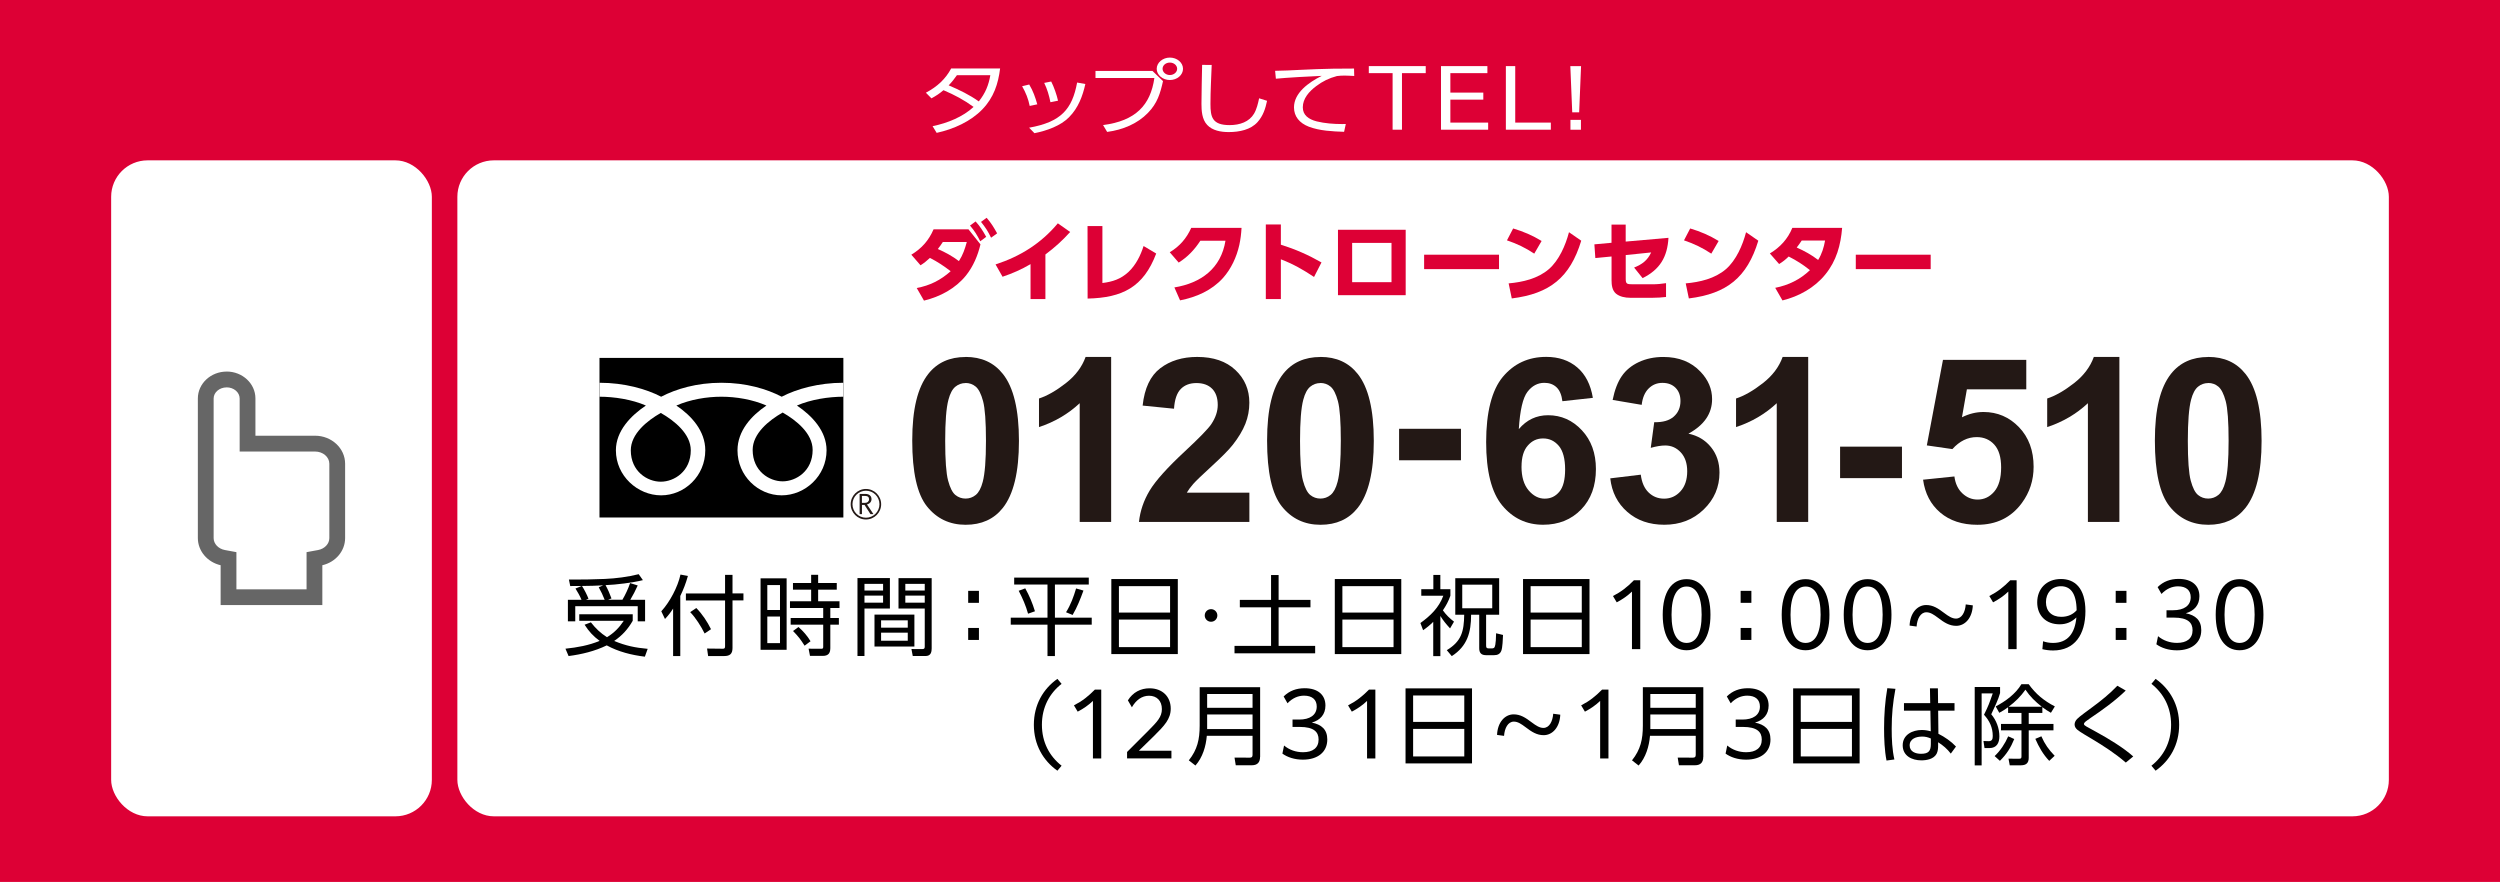
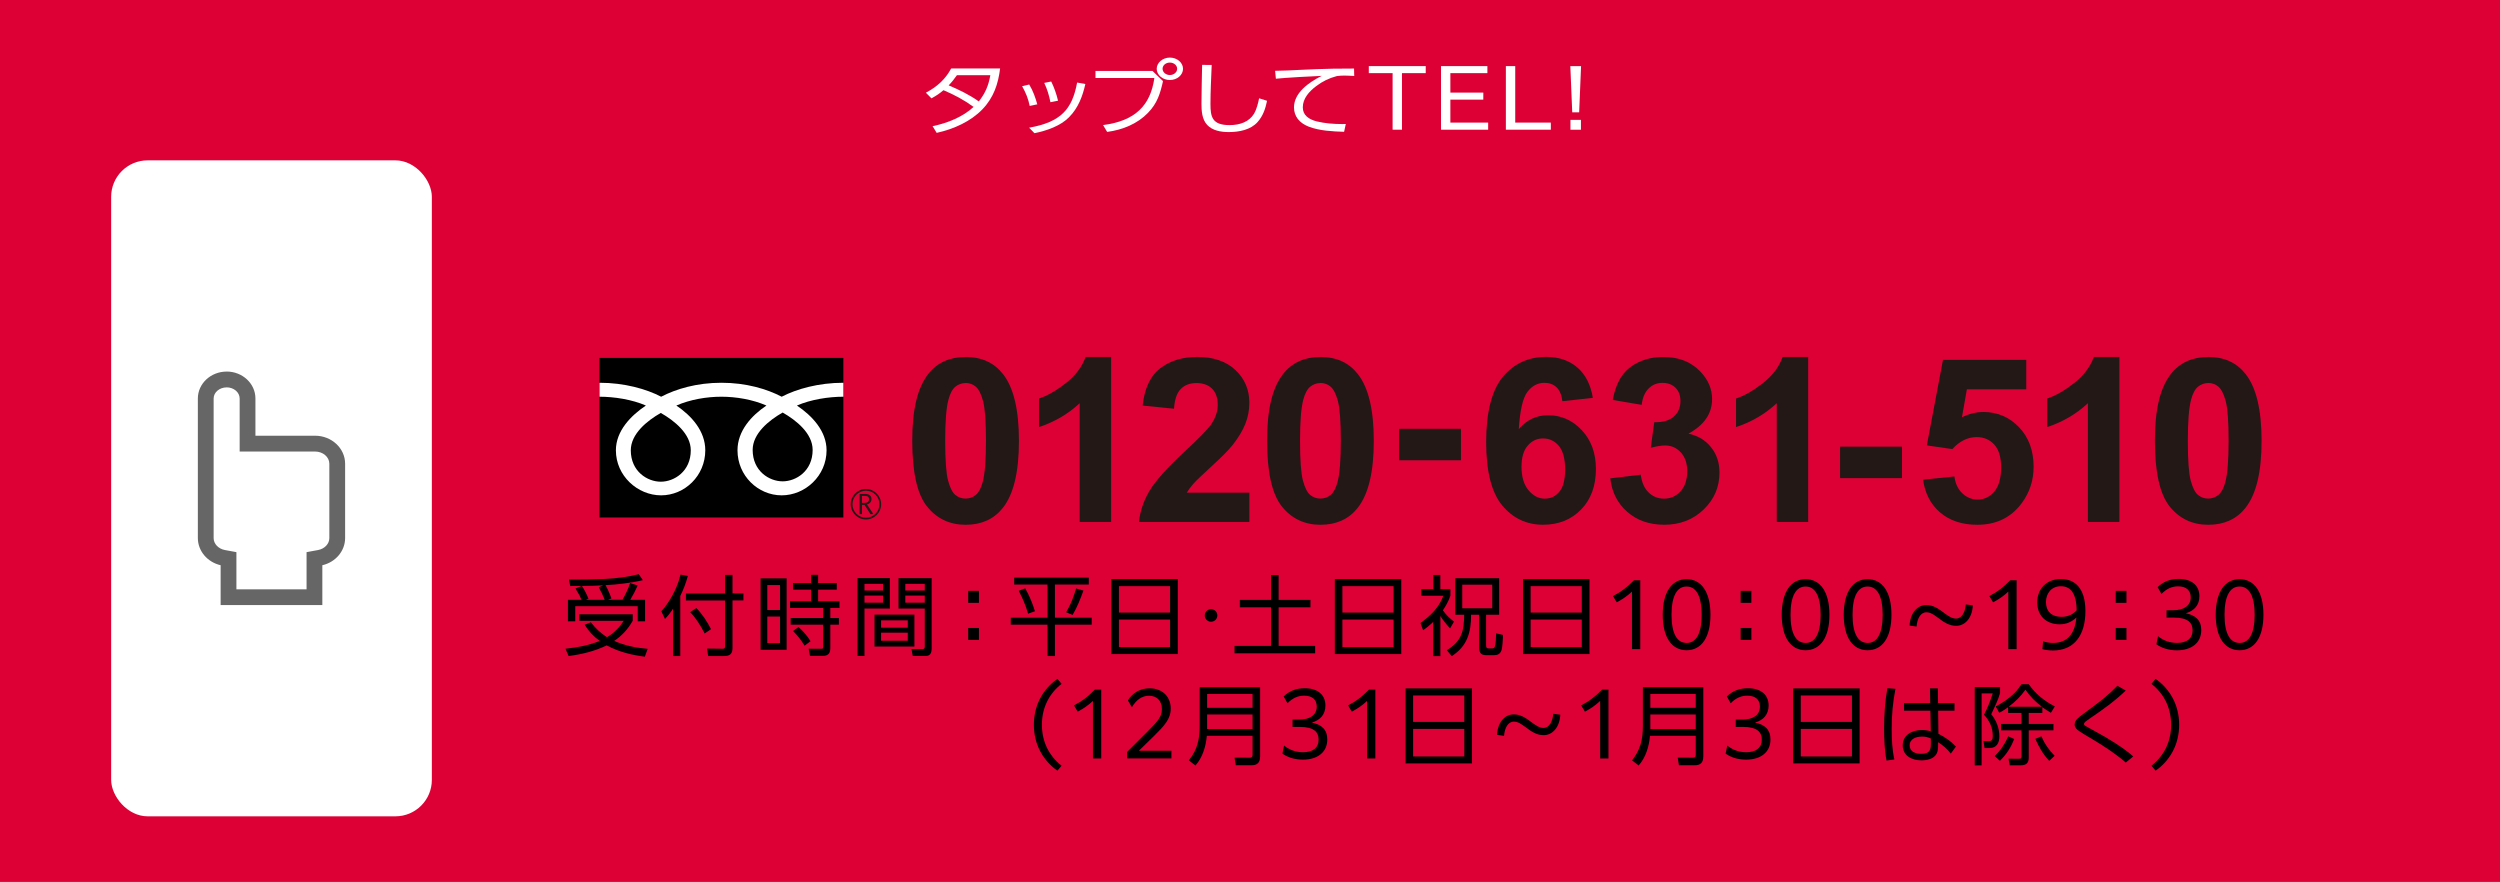
<svg xmlns="http://www.w3.org/2000/svg" id="Layer_2" data-name="Layer 2" viewBox="0 0 686 242">
  <defs>
    <style>
      .cls-1 {
        fill: #dd0035;
      }

      .cls-2 {
        fill: #231815;
      }

      .cls-3 {
        fill: #fff;
      }

      .cls-4 {
        fill: #666;
      }
    </style>
  </defs>
  <g id="text">
    <rect class="cls-1" width="686" height="242" />
    <rect class="cls-3" x="30.5" y="44" width="88" height="180" rx="10" ry="10" />
-     <rect class="cls-3" x="125.5" y="44" width="530" height="180" rx="10" ry="10" />
    <g>
      <path class="cls-3" d="M258.89,24.75c-1.09.93-2,1.53-3.3,2.24l-1.53-1.55c3.14-1.66,5.4-3.77,6.94-6.65h13.43c-.52,4.17-1.71,7.96-4.91,11.26-3.17,3.26-7.77,5.37-12.5,6.41l-1.12-1.84c4.13-.84,8.34-2.57,11.25-5.28-2.65-1.93-5.15-3.26-8.26-4.59ZM271.75,20.63h-9.17c-.75,1.06-1.33,1.82-2.26,2.79,2.91,1.24,5.77,2.62,8.26,4.41,1.82-2.28,2.7-4.48,3.17-7.21Z" />
      <path class="cls-3" d="M284.63,28.63l-2.08.44c-.39-1.95-1.07-3.64-2.08-5.41l1.95-.47c1.04,1.71,1.69,3.57,2.21,5.43ZM293.36,32.16c-2.34,2.37-6.08,3.7-9.51,4.39l-1.46-1.51c8.73-1.55,11.82-5.05,13.17-12.39l2.26.4c-.73,3.26-1.92,6.56-4.47,9.11ZM290.32,27.63l-2.08.42c-.36-1.82-.88-3.61-1.71-5.3l1.92-.38c.75,1.44,1.53,3.7,1.87,5.25Z" />
      <path class="cls-3" d="M316.25,19.47l2.88,2.79c-.75,3.33-1.53,6.05-4.13,8.71-2.81,2.93-6.86,4.66-11.2,5.23l-1.12-1.88c8.91-1.15,13.02-5.45,14.08-12.92h-16.16v-1.93h15.64ZM324.62,18.88c0,1.69-1.61,3.08-3.61,3.08s-3.61-1.4-3.61-3.08,1.64-3.08,3.61-3.08,3.61,1.37,3.61,3.08ZM319.01,18.88c0,.93.91,1.71,2,1.71s2-.78,2-1.71-.88-1.71-2-1.71-2,.75-2,1.71Z" />
      <path class="cls-3" d="M332.49,17.81c-.13,3.57-.34,7.14-.34,10.71s.47,5.81,5.25,5.81c2.83,0,5.38-.91,6.7-3.13.73-1.22,1.12-2.88,1.4-4.23l2.18.69c-.44,2.11-1.07,4.12-2.62,5.85-1.87,2.08-4.94,2.73-7.9,2.73-2.18,0-4.47-.42-5.9-1.95-1.46-1.53-1.58-3.95-1.58-5.83,0-3.57.13-7.12.18-10.66l2.62.02Z" />
      <path class="cls-3" d="M357,19.16c2.94-.13,5.87-.27,8.78-.31,1.92-.02,3.85-.04,5.77-.04l.05,2.04c-.88-.04-1.77-.11-2.65-.11-.78,0-1.33.04-2.1.13-2.18.58-3.92,1.44-5.64,2.73-2.03,1.51-3.72,3.46-3.72,5.85,0,2.13,1.56,3.28,3.82,3.86,2.23.55,4.68.73,6.99.73.34,0,.65-.02.99-.02l-.47,2.15c-3.2-.11-6.7-.27-9.67-1.4-2.6-1-4.08-2.84-4.08-5.3,0-3.95,3.95-6.83,7.61-8.65-2.75.09-9.93.51-12.58.78l-.21-2.17c1.9,0,4.73-.16,7.09-.27Z" />
      <path class="cls-3" d="M382.12,20.07h-6.52v-1.93h15.62v1.93h-6.52v15.52h-2.57v-15.52Z" />
      <path class="cls-3" d="M395.41,18.14h12.73v1.93h-10.16v5.34h9.04v1.93h-9.04v6.3h10.37v1.95h-12.94v-17.45Z" />
      <path class="cls-3" d="M413.21,18.14h2.57v15.5h9.77v1.95h-12.34v-17.45Z" />
      <path class="cls-3" d="M430.9,18.21v-.07h2.94v.07l-.52,12.62h-1.9l-.52-12.62ZM430.93,32.89h2.88v2.71h-2.88v-2.71Z" />
    </g>
    <path class="cls-4" d="M62.19,106.29c1.97,0,3.57,1.37,3.57,3.05v14.56h20.69c2.16,0,3.92,1.5,3.92,3.35v20.41c0,1.57-1.3,2.94-3.09,3.27l-3.16.58v10.21h-19.25v-10.21l-3.16-.58c-1.79-.33-3.09-1.71-3.09-3.27v-38.31c0-1.68,1.6-3.05,3.57-3.05M62.19,101.96c-4.36,0-7.9,3.31-7.9,7.38v38.31c0,3.53,2.61,6.61,6.25,7.45v10.94h27.91v-10.94c3.65-.84,6.25-3.92,6.25-7.45v-20.41c0-4.23-3.7-7.68-8.25-7.68h-16.36v-10.23c0-4.07-3.55-7.38-7.9-7.38h0Z" />
    <g>
      <path d="M177.72,178.05l-.77,2.14c-3.58-.43-7.27-1.34-10.46-3.1-3.31,1.61-6.84,2.45-10.47,2.93l-.86-2.02c3.26-.34,6.34-.89,9.38-2.14-1.73-1.27-2.98-2.62-4.13-4.44l1.73-.65c1.3,1.66,2.64,2.95,4.42,4.08,1.94-1.18,3.36-2.64,4.61-4.51h-12.22v-1.78h14.67v1.78c-1.34,2.33-2.88,4.03-5.09,5.54,3.19,1.32,5.76,1.85,9.19,2.16ZM170.79,164.58c.84-1.44,1.58-3.02,2.11-4.58l2.09.65c-.67,1.51-1.22,2.52-2.04,3.94h4.06v5.9h-2.02v-4.15h-17.14v4.15h-2.02v-5.9h3.74c-.41-.98-1.08-2.21-1.66-3.1l1.73-.7c-1.06.02-2.11.02-3.17.02l-.36-1.78c3.29.02,6.58-.02,9.86-.17,3.12-.14,6.24-.55,9.29-1.3l1.15,1.63c-2.71.7-7.42,1.27-10.25,1.37.65,1.18,1.18,2.4,1.63,3.65l-.94.36h3.91ZM164.28,161.15l1.25-.53c-1.94.12-3.89.14-5.83.17.62.96,1.39,2.45,1.78,3.5l-.7.29h5.14c-.46-1.2-1.01-2.33-1.63-3.43Z" />
      <path d="M186.67,180.02h-1.97v-13.03c-.7,1.1-1.34,1.92-2.23,2.86l-1.01-2.11c2.33-2.54,4.54-6.7,5.26-10.08l2.04.38c-.55,1.97-1.2,3.67-2.09,5.5v16.49ZM201,157.74v5.09h3v1.92h-3v13.06c0,1.61-.72,2.21-2.3,2.21h-4.39l-.29-2.06,4.32.05c.48.02.62-.19.62-.67v-12.58h-10.75v-1.92h10.75v-5.09h2.04ZM195.1,172.65l-1.75,1.18c-.98-1.97-2.42-4.27-3.96-5.86l1.68-1.13c1.66,1.7,2.98,3.7,4.03,5.81Z" />
      <path d="M215.85,158.7v19.61h-7.15v-19.61h7.15ZM210.55,160.55v6.84h3.48v-6.84h-3.48ZM210.55,169.17v7.3h3.48v-7.3h-3.48ZM227.83,177.95c0,1.34-.65,2.02-1.99,2.02h-3.58l-.38-1.97,3.41.02c.38,0,.6-.02.6-.48v-6.14h-8.93v-1.82h8.93v-2.74h-9.12v-1.85h5.81v-3.19h-4.99v-1.82h4.99v-2.26h1.92v2.26h5.11v1.82h-5.11v3.19h5.86v1.85h-2.52v2.74h2.35v1.82h-2.35v6.55ZM222.41,175.96l-1.63,1.22c-1.15-1.8-1.68-2.5-3.17-4.03l1.49-1.1c1.3,1.13,2.42,2.42,3.31,3.91Z" />
      <path d="M244.19,158.63v8.35h-6.98v13.03h-1.92v-21.39h8.9ZM237.21,160.22v1.82h5.11v-1.82h-5.11ZM237.21,163.43v1.94h5.11v-1.94h-5.11ZM250.91,177.4h-10.95v-8.76h10.95v8.76ZM241.77,170.22v2.02h7.32v-2.02h-7.32ZM241.77,173.61v2.21h7.32v-2.21h-7.32ZM255.64,178.02c0,1.15-.38,1.99-1.68,1.99h-3.5l-.36-1.92,2.95.02c.53,0,.7-.17.7-.67v-10.46h-7.2v-8.35h9.1v19.39ZM248.42,160.22v1.82h5.33v-1.82h-5.33ZM248.42,163.43v1.94h5.33v-1.94h-5.33Z" />
      <path d="M265.67,162.13h2.95v3.29h-2.95v-3.29ZM265.67,172.31h2.95v3.29h-2.95v-3.29Z" />
      <path d="M298.76,158.49v1.9h-9.29v9.1h10.1v1.92h-10.1v8.62h-2.04v-8.62h-10.08v-1.92h10.08v-9.1h-9.14v-1.9h20.47ZM284,167.73l-1.9.67c-.6-2.18-1.51-4.27-2.57-6.29l1.8-.67c1.13,2.02,1.99,4.08,2.66,6.29ZM294.32,168.74l-1.8-.74c1.3-2.09,2.06-4.18,2.76-6.53l2.02.58c-.84,2.3-1.73,4.58-2.98,6.7Z" />
      <path d="M323.19,158.89v20.59h-18.24v-20.59h18.24ZM321.07,168.09v-7.25h-14.04v7.25h14.04ZM307.03,177.57h14.04v-7.56h-14.04v7.56Z" />
      <path d="M332.31,167.15c.96,0,1.73.77,1.73,1.73s-.77,1.73-1.73,1.73-1.73-.77-1.73-1.73.77-1.73,1.73-1.73Z" />
      <path d="M350.85,157.79v6.82h8.74v2.04h-8.74v10.58h10.03v2.04h-22.13v-2.04h10.03v-10.58h-8.57v-2.04h8.57v-6.82h2.06Z" />
      <path d="M384.51,158.89v20.59h-18.24v-20.59h18.24ZM382.39,168.09v-7.25h-14.04v7.25h14.04ZM368.35,177.57h14.04v-7.56h-14.04v7.56Z" />
      <path d="M395.22,180.04h-1.94v-9.41c-.89.89-1.73,1.58-2.78,2.3l-.74-1.97c2.78-2.02,5.06-4.18,6.29-7.49h-6.05v-1.8h3.31v-3.91h1.92v3.91h2.76v1.8c-.53,1.51-1.18,2.69-2.06,4.01.89,1.25,1.82,2.16,3.05,3.1l-1.08,1.85c-1.03-1.13-1.87-2.11-2.66-3.41v11.02ZM411.37,158.65v10.03h-3.58v8.35c0,.55.05.89.67.89h.91c.48,0,.77-.07.94-.98.12-.6.19-1.58.22-3.17l1.9.46c-.05,1.03-.12,3.5-.48,4.37-.36.89-1.06,1.18-1.97,1.18h-2.21c-1.3,0-1.87-.62-1.87-1.9v-9.19h-2.23c0,4.8-1.01,8.59-5.3,11.35l-1.37-1.63c4.08-2.47,4.7-5.18,4.78-9.72h-2.45v-10.03h12.05ZM401.24,160.43v6.48h8.23v-6.48h-8.23Z" />
      <path d="M436.16,158.89v20.59h-18.24v-20.59h18.24ZM434.04,168.09v-7.25h-14.04v7.25h14.04ZM420,177.57h14.04v-7.56h-14.04v7.56Z" />
      <path d="M447.81,162.33c-1.2,1.15-2.57,2.11-4.18,2.95l-1.03-1.73c2.3-1.18,3.91-2.47,5.74-4.32h1.75v18.89h-2.28v-15.79Z" />
      <path d="M456.25,168.69c0-6.29,2.52-9.77,6.55-9.77s6.55,3.48,6.55,9.77-2.52,9.74-6.55,9.74-6.55-3.46-6.55-9.74ZM466.93,168.69c0-5.23-1.54-7.75-4.13-7.75s-4.13,2.52-4.13,7.75,1.54,7.73,4.13,7.73,4.13-2.5,4.13-7.73Z" />
      <path d="M477.63,162.13h2.95v3.29h-2.95v-3.29ZM477.63,172.31h2.95v3.29h-2.95v-3.29Z" />
      <path d="M488.9,168.69c0-6.29,2.52-9.77,6.55-9.77s6.55,3.48,6.55,9.77-2.52,9.74-6.55,9.74-6.55-3.46-6.55-9.74ZM499.58,168.69c0-5.23-1.54-7.75-4.13-7.75s-4.13,2.52-4.13,7.75,1.54,7.73,4.13,7.73,4.13-2.5,4.13-7.73Z" />
      <path d="M505.92,168.69c0-6.29,2.52-9.77,6.55-9.77s6.55,3.48,6.55,9.77-2.52,9.74-6.55,9.74-6.55-3.46-6.55-9.74ZM516.6,168.69c0-5.23-1.54-7.75-4.13-7.75s-4.13,2.52-4.13,7.75,1.54,7.73,4.13,7.73,4.13-2.5,4.13-7.73Z" />
      <path d="M523.99,171.66c.14-3.46,2.14-5.64,4.56-5.64,1.87,0,3.26.91,4.97,2.21,1.15.86,2.14,1.51,3.19,1.51,1.63,0,2.54-1.8,2.69-3.89l1.94.26c-.14,3.46-2.14,5.62-4.56,5.62-1.87,0-3.29-.91-4.99-2.21-1.15-.86-2.09-1.51-3.19-1.51-1.63,0-2.54,1.82-2.69,3.91l-1.92-.26Z" />
      <path d="M551.08,162.33c-1.2,1.15-2.57,2.11-4.18,2.95l-1.03-1.73c2.3-1.18,3.91-2.47,5.74-4.32h1.75v18.89h-2.28v-15.79Z" />
      <path d="M560.61,175.96c.86.29,1.68.46,2.74.46,4.06,0,6.02-2.69,6.41-6.98-1.3,1.22-2.71,1.87-4.61,1.87-3.65,0-6.14-2.35-6.14-6.02s2.47-6.41,6.53-6.41c3.7,0,6.7,2.38,6.7,8.81s-2.93,10.8-8.88,10.8c-1.1,0-2.21-.17-2.93-.36l.19-2.16ZM565.61,169.26c1.9,0,3.29-.74,4.22-1.8-.07-4.85-1.8-6.6-4.32-6.6s-4.1,1.87-4.1,4.37,1.58,4.03,4.2,4.03Z" />
      <path d="M580.55,162.13h2.95v3.29h-2.95v-3.29ZM580.55,172.31h2.95v3.29h-2.95v-3.29Z" />
      <path d="M592.19,174.59c1.42,1.18,3.22,1.82,5.18,1.82,2.66,0,4.27-1.18,4.27-3.48,0-2.09-1.3-3.46-5.16-3.46h-1.99v-2.02h1.82c2.9,0,4.82-1.2,4.82-3.58,0-1.85-1.2-2.98-3.48-2.98-1.54,0-3.12.6-4.54,2.09l-1.06-1.87c1.58-1.56,3.5-2.26,5.78-2.26,3.58,0,5.69,1.8,5.69,4.75,0,2.42-1.39,4.01-3.74,4.68,2.66.53,4.25,1.9,4.25,4.63,0,3.48-2.64,5.54-6.7,5.54-2.3,0-4.25-.67-5.62-1.66l.46-2.23Z" />
      <path d="M607.99,168.69c0-6.29,2.52-9.77,6.55-9.77s6.55,3.48,6.55,9.77-2.52,9.74-6.55,9.74-6.55-3.46-6.55-9.74ZM618.67,168.69c0-5.23-1.54-7.75-4.13-7.75s-4.13,2.52-4.13,7.75,1.54,7.73,4.13,7.73,4.13-2.5,4.13-7.73Z" />
      <path d="M283.69,198.88c0-5.47,2.54-9.84,6.46-12.6l1.15,1.37c-3.31,2.59-5.4,6.41-5.4,11.23s2.09,8.64,5.4,11.23l-1.15,1.37c-3.91-2.76-6.46-7.13-6.46-12.6Z" />
      <path d="M299.9,192.33c-1.2,1.15-2.57,2.11-4.18,2.95l-1.03-1.73c2.3-1.18,3.91-2.47,5.74-4.32h1.75v18.89h-2.28v-15.79Z" />
      <path d="M309.27,206.34l5.78-5.78c2.47-2.5,3.77-3.82,3.77-5.98,0-2.28-1.39-3.67-3.53-3.67-1.99,0-3.58,1.22-4.7,3.17l-1.1-1.9c1.39-2.23,3.53-3.31,5.95-3.31,3.5,0,5.81,2.28,5.81,5.57,0,2.86-1.73,4.68-4.66,7.58l-4.08,3.98h8.93v2.11h-12.17v-1.78Z" />
      <path d="M345.76,207.71c0,1.49-.74,2.28-2.28,2.28h-4.39l-.34-2.11,4.18.02c.6,0,.77-.24.77-.82v-5.18h-12.55c-.24,2.88-1.15,5.95-3.12,8.16l-1.82-1.42c2.35-2.93,2.98-5.79,2.98-9.5v-10.58h16.59v19.15ZM331.24,194.22h12.46v-3.79h-12.46v3.79ZM331.24,200.06h12.46v-4.01h-12.46v4.01Z" />
      <path d="M352.37,204.59c1.42,1.18,3.22,1.82,5.18,1.82,2.66,0,4.27-1.18,4.27-3.48,0-2.09-1.3-3.46-5.16-3.46h-1.99v-2.02h1.82c2.9,0,4.82-1.2,4.82-3.58,0-1.85-1.2-2.98-3.48-2.98-1.54,0-3.12.6-4.54,2.09l-1.06-1.87c1.58-1.56,3.5-2.26,5.78-2.26,3.58,0,5.69,1.8,5.69,4.75,0,2.42-1.39,4.01-3.74,4.68,2.66.53,4.25,1.9,4.25,4.63,0,3.48-2.64,5.54-6.7,5.54-2.3,0-4.25-.67-5.62-1.66l.46-2.23Z" />
      <path d="M375.12,192.33c-1.2,1.15-2.57,2.11-4.18,2.95l-1.03-1.73c2.3-1.18,3.91-2.47,5.74-4.32h1.75v18.89h-2.28v-15.79Z" />
      <path d="M403.92,188.89v20.59h-18.24v-20.59h18.24ZM401.8,198.09v-7.25h-14.04v7.25h14.04ZM387.76,207.57h14.04v-7.56h-14.04v7.56Z" />
      <path d="M410.79,201.66c.14-3.46,2.14-5.64,4.56-5.64,1.87,0,3.26.91,4.97,2.21,1.15.86,2.14,1.51,3.19,1.51,1.63,0,2.54-1.8,2.69-3.89l1.94.26c-.14,3.46-2.14,5.62-4.56,5.62-1.87,0-3.29-.91-4.99-2.21-1.15-.86-2.09-1.51-3.19-1.51-1.63,0-2.54,1.82-2.69,3.91l-1.92-.26Z" />
      <path d="M439.08,192.33c-1.2,1.15-2.57,2.11-4.18,2.95l-1.03-1.73c2.3-1.18,3.91-2.47,5.74-4.32h1.75v18.89h-2.28v-15.79Z" />
      <path d="M467.37,207.71c0,1.49-.74,2.28-2.28,2.28h-4.39l-.34-2.11,4.18.02c.6,0,.77-.24.77-.82v-5.18h-12.55c-.24,2.88-1.15,5.95-3.12,8.16l-1.82-1.42c2.35-2.93,2.98-5.79,2.98-9.5v-10.58h16.59v19.15ZM452.85,194.22h12.46v-3.79h-12.46v3.79ZM452.85,200.06h12.46v-4.01h-12.46v4.01Z" />
      <path d="M473.98,204.59c1.42,1.18,3.22,1.82,5.18,1.82,2.66,0,4.27-1.18,4.27-3.48,0-2.09-1.3-3.46-5.16-3.46h-1.99v-2.02h1.82c2.9,0,4.82-1.2,4.82-3.58,0-1.85-1.2-2.98-3.48-2.98-1.54,0-3.12.6-4.54,2.09l-1.06-1.87c1.58-1.56,3.5-2.26,5.78-2.26,3.58,0,5.69,1.8,5.69,4.75,0,2.42-1.39,4.01-3.74,4.68,2.66.53,4.25,1.9,4.25,4.63,0,3.48-2.64,5.54-6.7,5.54-2.3,0-4.25-.67-5.62-1.66l.46-2.23Z" />
      <path d="M510.28,188.89v20.59h-18.24v-20.59h18.24ZM508.17,198.09v-7.25h-14.04v7.25h14.04ZM494.13,207.57h14.04v-7.56h-14.04v7.56Z" />
      <path d="M520.11,189.01c-.72,3.86-1.03,7.08-1.03,10.99,0,2.81.12,5.67.74,8.4l-2.16.29c-.55-2.78-.67-6-.67-8.83,0-3.7.26-7.37.89-11.02l2.23.17ZM536.32,192.95v2.06h-4.49l.07,6.34c1.7.84,3.53,2.11,4.82,3.5l-1.42,1.94c-.94-1.25-2.14-2.28-3.48-3.12v.89c0,.79-.05,1.58-.43,2.3-.79,1.44-2.69,1.78-4.18,1.78-2.57,0-5.11-1.22-5.11-4.13s2.69-4.2,5.23-4.2c.86,0,1.63.12,2.47.36l-.1-5.67h-7.25v-2.06h7.2l-.07-4.06h2.18l.05,4.06h4.49ZM527.39,202.12c-1.54,0-3.38.58-3.38,2.42,0,1.73,1.63,2.3,3.12,2.3,2.14,0,2.69-.84,2.69-2.71v-1.49c-.84-.36-1.51-.53-2.42-.53Z" />
      <path d="M548.82,188.51v1.66c-.46,1.75-1.63,4.15-2.42,5.83,1.39,1.63,2.23,3.86,2.23,6.05,0,1.8-.74,3.22-2.71,3.22h-1.37l-.29-1.94,1.37.05c1.01.02,1.18-.58,1.18-1.44,0-2.28-.86-4.15-2.4-5.81,1.3-2.64,1.44-3.14,2.4-5.86h-3.05v19.75h-1.9v-21.51h6.96ZM548.77,208.77l-1.44-1.3c1.61-1.54,2.83-3.38,3.72-5.42l1.66.74c-.94,2.33-2.11,4.2-3.94,5.98ZM548.6,195.59l-.98-1.75c2.74-1.42,5.45-3.43,7.06-6.1h1.99c1.94,2.71,4.2,4.56,7.18,6.1l-1.08,1.75c-.89-.5-1.54-.94-2.35-1.54v1.58h-3.74v3.02h6.79v1.75h-6.79v7.56c0,1.44-.74,2.04-2.16,2.04h-3.05l-.34-1.82,2.86.02c.58,0,.7-.14.7-.65v-7.15h-5.62v-1.75h5.62v-3.02h-3.67v-1.56c-.79.6-1.54,1.03-2.4,1.51ZM560.27,193.93c-1.82-1.44-3.19-2.76-4.49-4.68-1.25,1.8-2.83,3.36-4.61,4.68h9.1ZM558.49,202.74l1.66-.7c.94,2.16,2.02,3.67,3.65,5.35l-1.49,1.39c-1.68-1.75-2.86-3.84-3.82-6.05Z" />
      <path d="M573.26,197.3c-.89.6-1.42.96-1.42,1.37,0,.26.26.43.65.67.94.53,1.9,1.06,2.86,1.58,3.14,1.71,7.37,4.27,10.01,6.65l-2.04,1.68c-2.86-2.47-6.05-4.54-9.29-6.48-.82-.48-3.36-1.97-3.94-2.47-.48-.41-.82-.86-.82-1.51,0-.55.29-1.08.67-1.49.62-.67,3.26-2.54,4.15-3.22,2.45-1.8,4.82-3.7,6.91-5.91l2.3,1.32c-3.05,2.95-6.53,5.42-10.06,7.8Z" />
      <path d="M597.96,198.88c0,5.47-2.54,9.84-6.46,12.6l-1.15-1.37c3.31-2.59,5.4-6.41,5.4-11.23s-2.09-8.64-5.4-11.23l1.15-1.37c3.91,2.76,6.46,7.13,6.46,12.6Z" />
    </g>
    <g>
      <g>
        <path class="cls-2" d="M264.96,97.94c4.37,0,7.78,1.56,10.24,4.68,2.93,3.69,4.4,9.81,4.4,18.37s-1.48,14.66-4.43,18.39c-2.44,3.08-5.84,4.62-10.21,4.62s-7.93-1.69-10.61-5.06c-2.69-3.37-4.03-9.39-4.03-18.04s1.48-14.6,4.43-18.33c2.44-3.08,5.84-4.61,10.21-4.61ZM264.96,105.11c-1.05,0-1.98.33-2.8,1-.82.67-1.46,1.86-1.91,3.58-.6,2.24-.89,6-.89,11.29s.27,8.93.8,10.9c.53,1.98,1.2,3.3,2.01,3.95s1.74.98,2.78.98,1.98-.33,2.8-1c.82-.67,1.46-1.86,1.91-3.58.59-2.21.89-5.97.89-11.26s-.27-8.93-.8-10.91c-.53-1.98-1.21-3.3-2.01-3.97-.81-.67-1.74-1-2.78-1Z" />
        <path class="cls-2" d="M304.91,143.22h-8.64v-32.58c-3.16,2.95-6.88,5.14-11.17,6.55v-7.84c2.26-.74,4.71-2.14,7.35-4.2,2.65-2.06,4.46-4.47,5.44-7.21h7.01v45.28Z" />
        <path class="cls-2" d="M342.83,135.19v8.03h-30.3c.33-3.04,1.31-5.91,2.95-8.63,1.64-2.72,4.88-6.32,9.72-10.81,3.9-3.63,6.29-6.09,7.17-7.38,1.19-1.78,1.78-3.55,1.78-5.29,0-1.93-.52-3.41-1.55-4.45-1.04-1.04-2.47-1.55-4.29-1.55s-3.24.54-4.31,1.63c-1.07,1.09-1.68,2.89-1.85,5.41l-8.61-.86c.51-4.76,2.12-8.17,4.83-10.24s6.09-3.11,10.15-3.11c4.45,0,7.95,1.2,10.49,3.6,2.54,2.4,3.81,5.38,3.81,8.95,0,2.03-.36,3.96-1.09,5.8-.73,1.83-1.88,3.76-3.46,5.77-1.05,1.33-2.93,3.25-5.66,5.75-2.73,2.5-4.46,4.16-5.18,4.98s-1.32,1.62-1.77,2.4h17.17Z" />
        <path class="cls-2" d="M362.33,97.94c4.37,0,7.78,1.56,10.24,4.68,2.93,3.69,4.4,9.81,4.4,18.37s-1.48,14.66-4.43,18.39c-2.44,3.08-5.84,4.62-10.21,4.62s-7.93-1.69-10.61-5.06c-2.69-3.37-4.03-9.39-4.03-18.04s1.48-14.6,4.43-18.33c2.44-3.08,5.84-4.61,10.21-4.61ZM362.33,105.11c-1.05,0-1.98.33-2.8,1-.82.67-1.46,1.86-1.91,3.58-.6,2.24-.89,6-.89,11.29s.27,8.93.8,10.9c.53,1.98,1.2,3.3,2.01,3.95s1.74.98,2.78.98,1.98-.33,2.8-1c.82-.67,1.46-1.86,1.91-3.58.59-2.21.89-5.97.89-11.26s-.27-8.93-.8-10.91c-.53-1.98-1.21-3.3-2.01-3.97-.81-.67-1.74-1-2.78-1Z" />
        <path class="cls-2" d="M383.91,126.3v-8.64h16.98v8.64h-16.98Z" />
        <path class="cls-2" d="M437.09,109.17l-8.37.92c-.21-1.72-.74-2.99-1.6-3.81-.86-.82-1.98-1.23-3.35-1.23-1.83,0-3.37.82-4.63,2.46-1.26,1.64-2.06,5.06-2.38,10.24,2.15-2.54,4.83-3.81,8.03-3.81,3.61,0,6.7,1.37,9.27,4.12,2.57,2.75,3.86,6.3,3.86,10.64,0,4.61-1.35,8.32-4.06,11.11s-6.18,4.18-10.43,4.18c-4.55,0-8.3-1.77-11.23-5.31-2.93-3.54-4.4-9.34-4.4-17.4s1.53-14.22,4.58-17.87c3.06-3.65,7.02-5.48,11.9-5.48,3.42,0,6.26.96,8.51,2.88,2.25,1.92,3.68,4.7,4.29,8.35ZM417.5,128.03c0,2.81.65,4.98,1.94,6.51,1.29,1.53,2.77,2.29,4.43,2.29s2.93-.62,4-1.88c1.07-1.25,1.6-3.3,1.6-6.15s-.57-5.08-1.72-6.44c-1.15-1.36-2.58-2.05-4.31-2.05s-3.07.65-4.21,1.95c-1.15,1.3-1.72,3.22-1.72,5.77Z" />
        <path class="cls-2" d="M441.86,131.26l8.37-1.01c.27,2.13.98,3.76,2.15,4.89s2.58,1.69,4.25,1.69c1.78,0,3.29-.68,4.51-2.03s1.83-3.18,1.83-5.48c0-2.17-.58-3.9-1.75-5.17s-2.59-1.91-4.28-1.91c-1.11,0-2.43.22-3.97.65l.95-7.04c2.34.06,4.12-.45,5.35-1.52,1.23-1.08,1.85-2.51,1.85-4.29,0-1.52-.45-2.73-1.35-3.63-.9-.9-2.1-1.35-3.6-1.35s-2.74.51-3.78,1.54-1.68,2.52-1.91,4.49l-7.97-1.35c.55-2.73,1.39-4.91,2.51-6.54,1.12-1.63,2.68-2.91,4.68-3.85,2-.93,4.24-1.4,6.72-1.4,4.25,0,7.65,1.35,10.21,4.06,2.11,2.21,3.17,4.72,3.17,7.51,0,3.96-2.16,7.12-6.49,9.47,2.58.55,4.65,1.79,6.2,3.72s2.32,4.25,2.32,6.98c0,3.96-1.45,7.33-4.34,10.12s-6.49,4.18-10.8,4.18c-4.08,0-7.46-1.17-10.15-3.52-2.69-2.35-4.25-5.42-4.68-9.21Z" />
        <path class="cls-2" d="M496.18,143.22h-8.64v-32.58c-3.16,2.95-6.88,5.14-11.17,6.55v-7.84c2.26-.74,4.71-2.14,7.35-4.2,2.65-2.06,4.46-4.47,5.44-7.21h7.01v45.28Z" />
        <path class="cls-2" d="M504.92,131.2v-8.64h16.98v8.64h-16.98Z" />
        <path class="cls-2" d="M527.68,131.63l8.61-.89c.25,1.95.97,3.49,2.18,4.63,1.21,1.14,2.6,1.71,4.18,1.71,1.8,0,3.33-.73,4.58-2.2s1.88-3.68,1.88-6.63c0-2.77-.62-4.85-1.86-6.23-1.24-1.38-2.86-2.08-4.84-2.08-2.48,0-4.71,1.1-6.68,3.29l-7.01-1.01,4.43-23.47h22.86v8.09h-16.3l-1.35,7.66c1.93-.96,3.9-1.45,5.91-1.45,3.83,0,7.08,1.4,9.75,4.18,2.67,2.79,4,6.41,4,10.86,0,3.71-1.08,7.02-3.23,9.94-2.93,3.98-7,5.97-12.21,5.97-4.16,0-7.56-1.12-10.18-3.35-2.63-2.24-4.19-5.24-4.71-9.01Z" />
        <path class="cls-2" d="M581.56,143.22h-8.64v-32.58c-3.16,2.95-6.88,5.14-11.17,6.55v-7.84c2.26-.74,4.71-2.14,7.35-4.2,2.65-2.06,4.46-4.47,5.45-7.21h7.01v45.28Z" />
        <path class="cls-2" d="M605.94,97.94c4.37,0,7.78,1.56,10.24,4.68,2.93,3.69,4.4,9.81,4.4,18.37s-1.48,14.66-4.43,18.39c-2.44,3.08-5.84,4.62-10.21,4.62s-7.93-1.69-10.61-5.06-4.03-9.39-4.03-18.04,1.48-14.6,4.43-18.33c2.44-3.08,5.84-4.61,10.21-4.61ZM605.94,105.11c-1.05,0-1.98.33-2.8,1-.82.67-1.46,1.86-1.91,3.58-.59,2.24-.89,6-.89,11.29s.27,8.93.8,10.9c.53,1.98,1.2,3.3,2.01,3.95.81.66,1.74.98,2.78.98s1.98-.33,2.8-1c.82-.67,1.46-1.86,1.91-3.58.59-2.21.89-5.97.89-11.26s-.27-8.93-.8-10.91c-.53-1.98-1.21-3.3-2.01-3.97-.81-.67-1.74-1-2.78-1Z" />
      </g>
      <g>
        <g>
          <rect x="164.5" y="98.21" width="66.92" height="43.79" />
          <path class="cls-2" d="M233.43,138.36c0,2.31,1.87,4.19,4.18,4.19s4.18-1.88,4.18-4.19-1.88-4.19-4.18-4.19-4.18,1.88-4.18,4.19M233.92,138.36c0-2.04,1.66-3.71,3.7-3.71s3.7,1.66,3.7,3.71-1.66,3.7-3.7,3.7-3.7-1.66-3.7-3.7Z" />
          <path class="cls-2" d="M239.65,141.07h-.8l-1.62-2.52h-.71v2.52h-.64v-5.54h1.56c.52,0,.94.13,1.24.38.3.25.46.61.46,1.07,0,.34-.11.64-.33.9-.22.26-.53.44-.92.53l1.77,2.65M236.51,137.99h.81c.34,0,.62-.09.83-.28.21-.19.32-.42.32-.7,0-.62-.38-.93-1.13-.93h-.83v1.9Z" />
        </g>
        <path class="cls-3" d="M181.32,132.18c-3.67,0-8.23-2.81-8.23-8.62,0-4.5,4.45-8.1,8.23-10.25,3.78,2.15,8.23,5.75,8.23,10.25,0,5.8-4.56,8.62-8.23,8.62M206.53,123.46c0-4.51,4.45-8.11,8.23-10.26,3.78,2.15,8.23,5.75,8.23,10.26,0,5.8-4.55,8.62-8.23,8.62s-8.23-2.81-8.23-8.62M231.42,105.03c-6.8,0-12.83,1.7-16.92,3.83-4.09-2.13-9.75-3.83-16.54-3.83s-12.45,1.7-16.54,3.83c-4.09-2.13-10.11-3.83-16.91-3.83v3.83c4.02,0,8.9.75,12.72,2.42-4.13,2.77-8.23,6.97-8.23,12.28,0,7.01,5.95,12.36,12.41,12.36s12.12-5.35,12.12-12.36c0-5.3-3.8-9.5-7.94-12.28,3.83-1.67,8.34-2.42,12.36-2.42s8.53.75,12.36,2.42c-4.13,2.77-7.94,6.97-7.94,12.28,0,7.01,5.66,12.36,12.12,12.36s12.32-5.35,12.32-12.36c0-5.3-4-9.5-8.13-12.28,3.83-1.67,8.72-2.42,12.74-2.42v-3.83Z" />
      </g>
    </g>
    <g>
      <path class="cls-1" d="M252.59,72.79l-2.52-2.9c2.86-1.73,4.78-3.91,6.1-6.96h9.58l3.29,4.13c-.74,3.07-1.97,6.03-3.96,8.52-2.9,3.6-7.1,5.83-11.54,6.91l-1.99-3.46c3.6-.67,6.58-2.16,9.31-4.61-1.87-1.44-3.6-2.59-5.69-3.65-.86.79-1.56,1.39-2.57,2.02ZM263.13,71.64c1.08-1.68,1.63-3.31,2.16-5.23h-6.58c-.43.65-.86,1.3-1.37,1.92,2.04.89,4.03,1.97,5.78,3.31ZM267.71,60.77c1.25,1.37,2.02,2.64,2.9,4.22l-1.63,1.22c-.91-1.78-1.51-2.78-2.81-4.32l1.54-1.13ZM270.73,59.76c1.25,1.42,1.97,2.64,2.88,4.27l-1.66,1.2c-.86-1.78-1.54-2.83-2.76-4.34l1.54-1.13Z" />
      <path class="cls-1" d="M286.86,82.06h-4.08v-9.58c-2.5,1.46-4.94,2.54-7.68,3.46l-1.92-3.38c6.79-2.21,12.48-5.76,17.09-11.28l3.38,2.38c-2.23,2.45-4.15,4.18-6.79,6.17v12.24Z" />
      <path class="cls-1" d="M302.49,77.66c2.81-.34,5.06-1.08,7.18-3.05,1.99-1.87,3.31-4.51,4.13-7.1l3.46,2.06c-3.48,9.24-9.29,12.14-18.82,12.36l-.02-19.9h4.08v15.62Z" />
      <path class="cls-1" d="M340.06,67.25c-.74,3.29-2.23,6.53-4.49,9.05-3.12,3.43-7.27,5.23-11.76,6.12l-1.56-3.55c7.32-1.2,12.79-5.21,14.02-12.82h-6.89c-1.61,2.47-3.46,4.44-5.95,6l-2.45-2.83c2.71-1.63,4.61-3.82,5.9-6.7h13.8c-.1,1.68-.26,3.07-.62,4.73Z" />
      <path class="cls-1" d="M362.61,72.02l-2.04,3.98c-2.98-1.99-5.71-3.55-9.1-4.85v10.92h-4.13v-20.47h4.13v5.54c3.98,1.25,7.54,2.81,11.14,4.87Z" />
      <path class="cls-1" d="M385.72,63.05v17.95h-18.58v-17.95h18.58ZM371.03,66.65v10.78h10.8v-10.78h-10.8Z" />
      <path class="cls-1" d="M411.33,69.89v3.96h-20.55v-3.96h20.55Z" />
      <path class="cls-1" d="M423.02,66.12l-2.02,3.48c-2.47-1.63-4.68-2.69-7.49-3.65l1.7-3.26c2.81.84,5.3,1.9,7.8,3.43ZM413.97,77.76c3.86-.34,8.02-1.3,11.04-3.91,2.81-2.45,4.58-6.55,5.52-10.13l3.36,2.33c-3.07,10.11-8.64,14.54-19.06,15.84l-.86-4.13Z" />
      <path class="cls-1" d="M437.76,70.8l-.26-3.75,4.7-.43v-4.99h3.89v4.66l11.74-1.03c-.31,5.28-2.35,8.69-7.1,11.06l-2.33-2.9c2.21-.89,3.67-1.97,4.68-4.15l-6.98.72v6.53c0,1.39.31,1.49,1.97,1.49h5.42c1.25,0,2.42-.12,3.67-.31v3.79c-1.2.14-2.38.22-3.58.22h-6.31c-1.32,0-2.83-.29-3.86-1.15-1.03-.89-1.2-2.35-1.2-3.65v-6.53l-4.44.43Z" />
      <path class="cls-1" d="M471.6,66.12l-2.02,3.48c-2.47-1.63-4.68-2.69-7.49-3.65l1.7-3.26c2.81.84,5.3,1.9,7.8,3.43ZM462.56,77.76c3.86-.34,8.02-1.3,11.04-3.91,2.81-2.45,4.58-6.55,5.52-10.13l3.36,2.33c-3.07,10.11-8.64,14.54-19.06,15.84l-.86-4.13Z" />
      <path class="cls-1" d="M490.81,70.39c-.86.84-1.58,1.42-2.62,2.06l-2.54-2.9c2.83-1.7,4.92-3.98,6.17-7.03h13.66c-.38,4.73-1.56,9.05-4.61,12.79-2.95,3.65-7.25,6.02-11.76,7.13l-1.99-3.46c3.65-.72,6.84-2.28,9.53-4.85-1.94-1.54-3.62-2.62-5.83-3.74ZM500.8,66h-6.41c-.43.67-.89,1.3-1.37,1.92,2.14.96,4.03,1.99,5.88,3.41,1.03-1.68,1.56-3.41,1.9-5.33Z" />
      <path class="cls-1" d="M529.78,69.89v3.96h-20.55v-3.96h20.55Z" />
    </g>
  </g>
</svg>